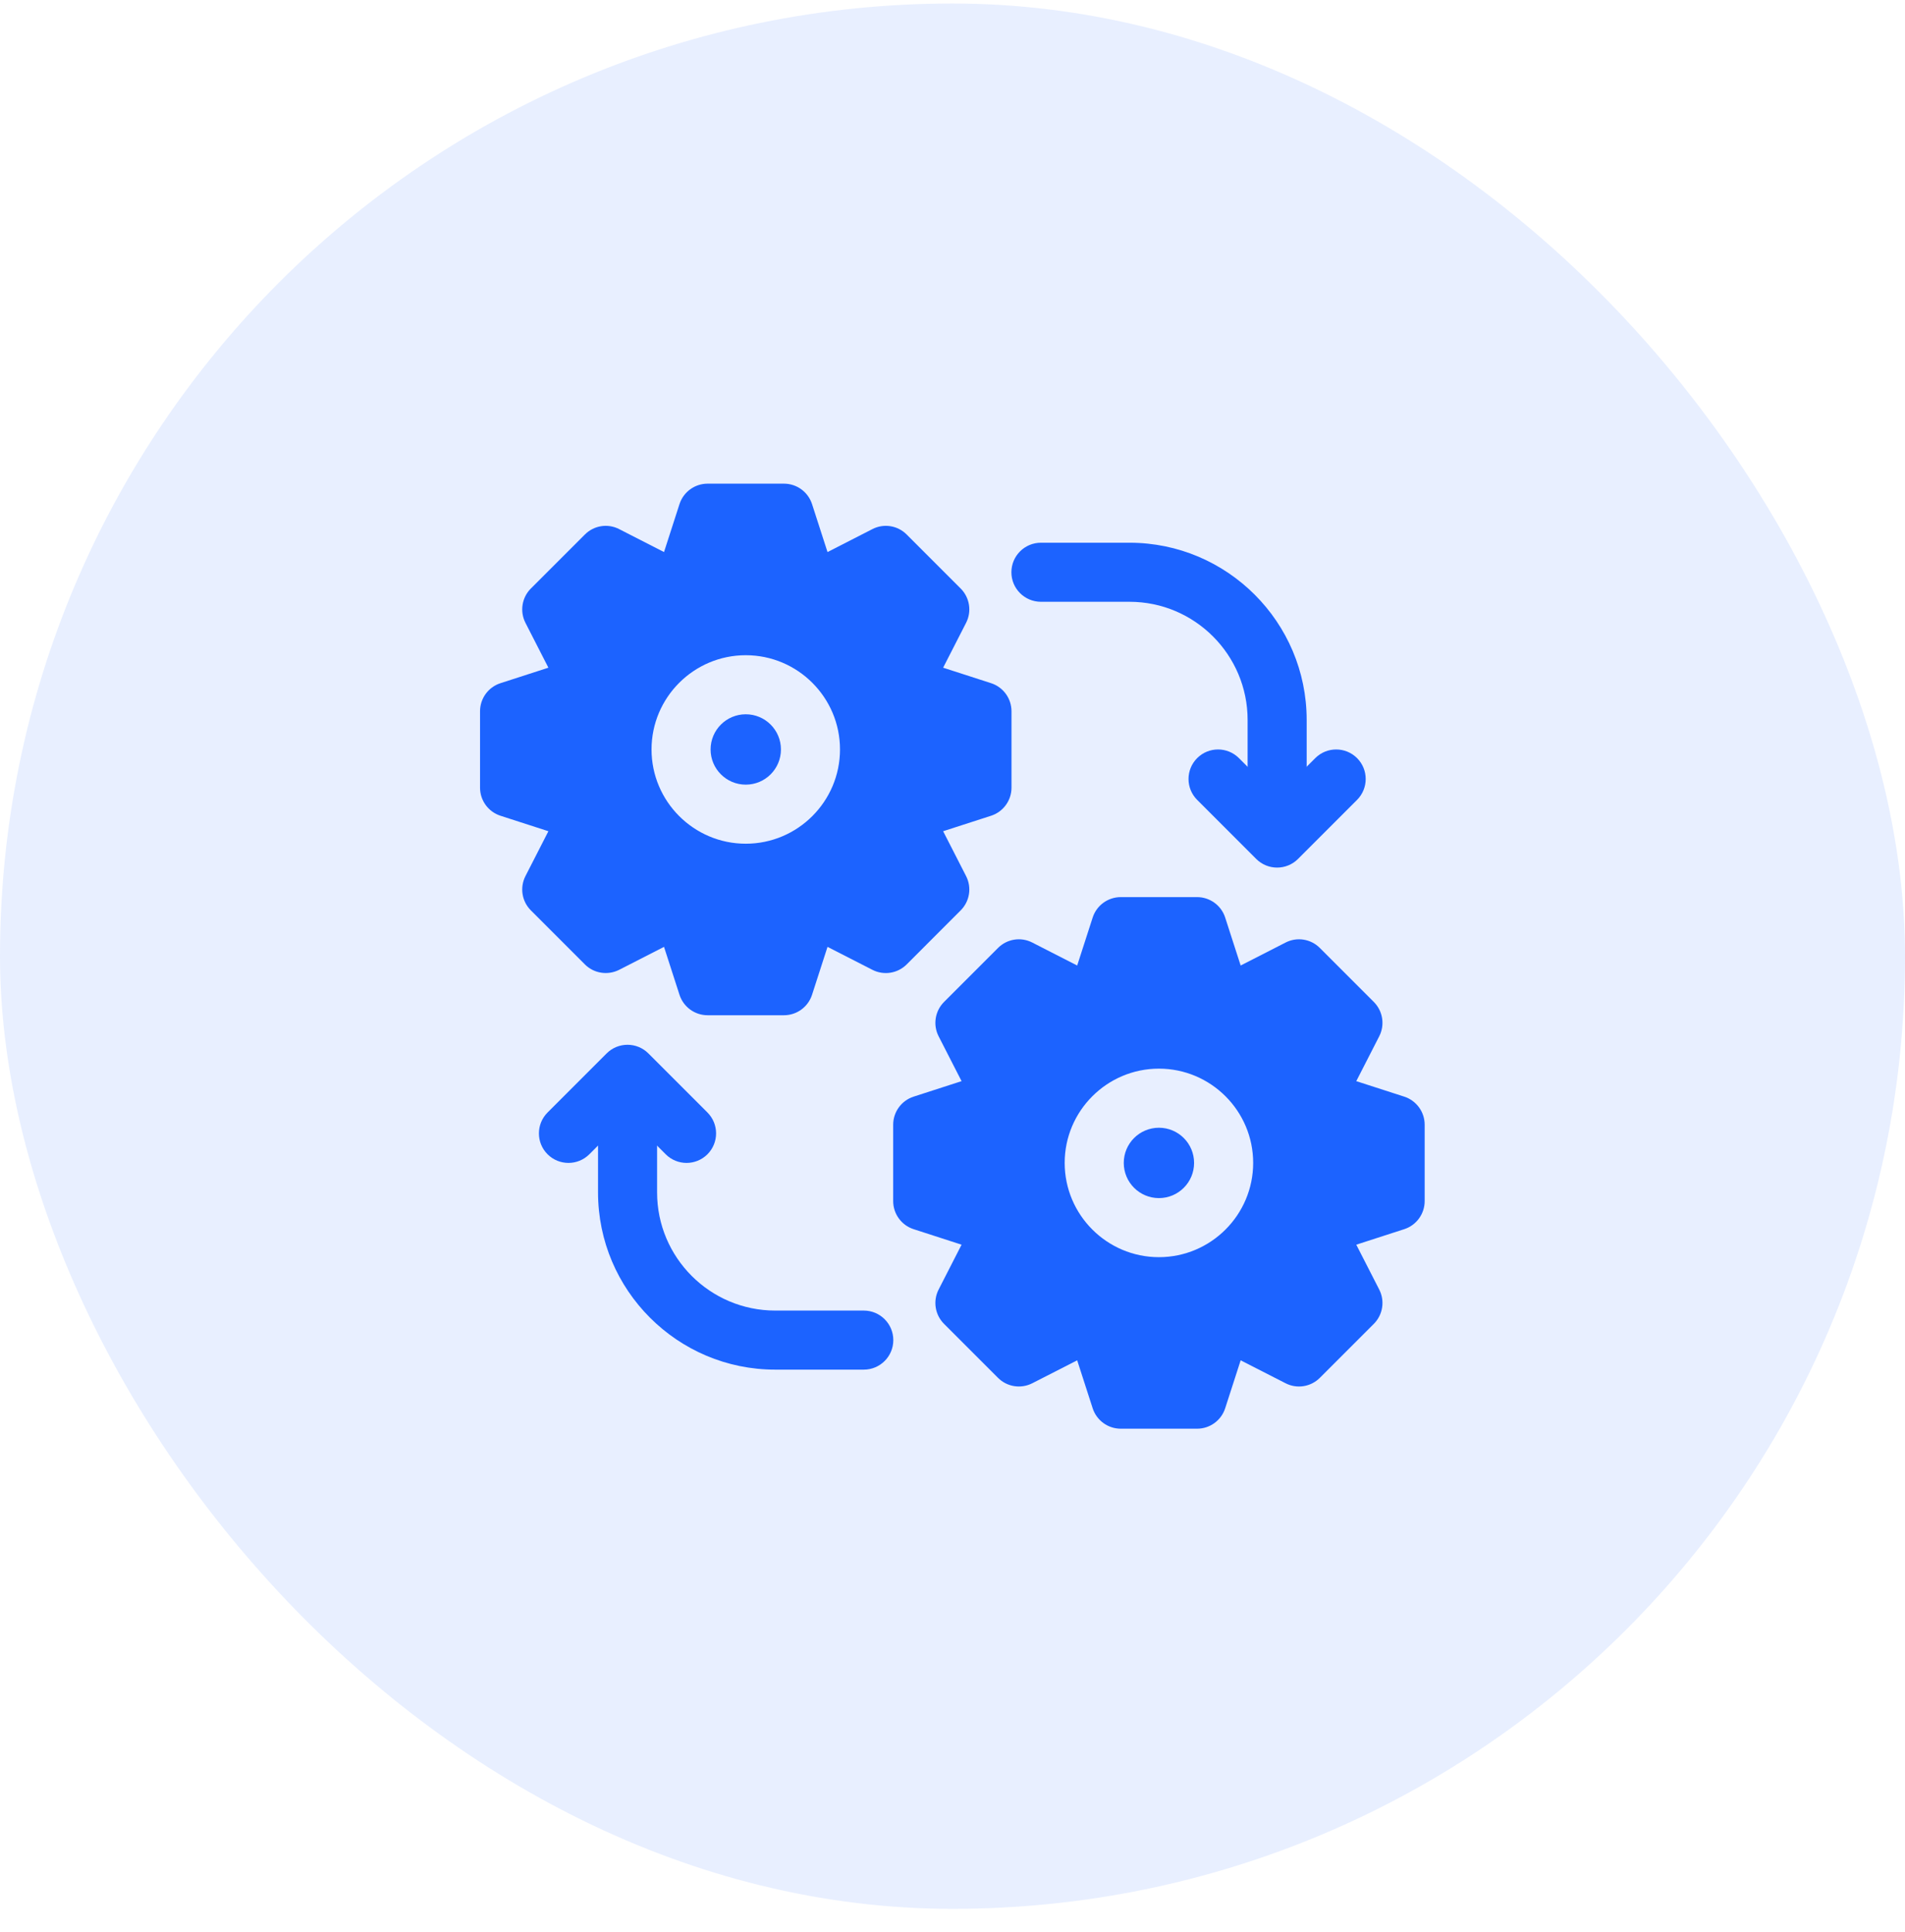
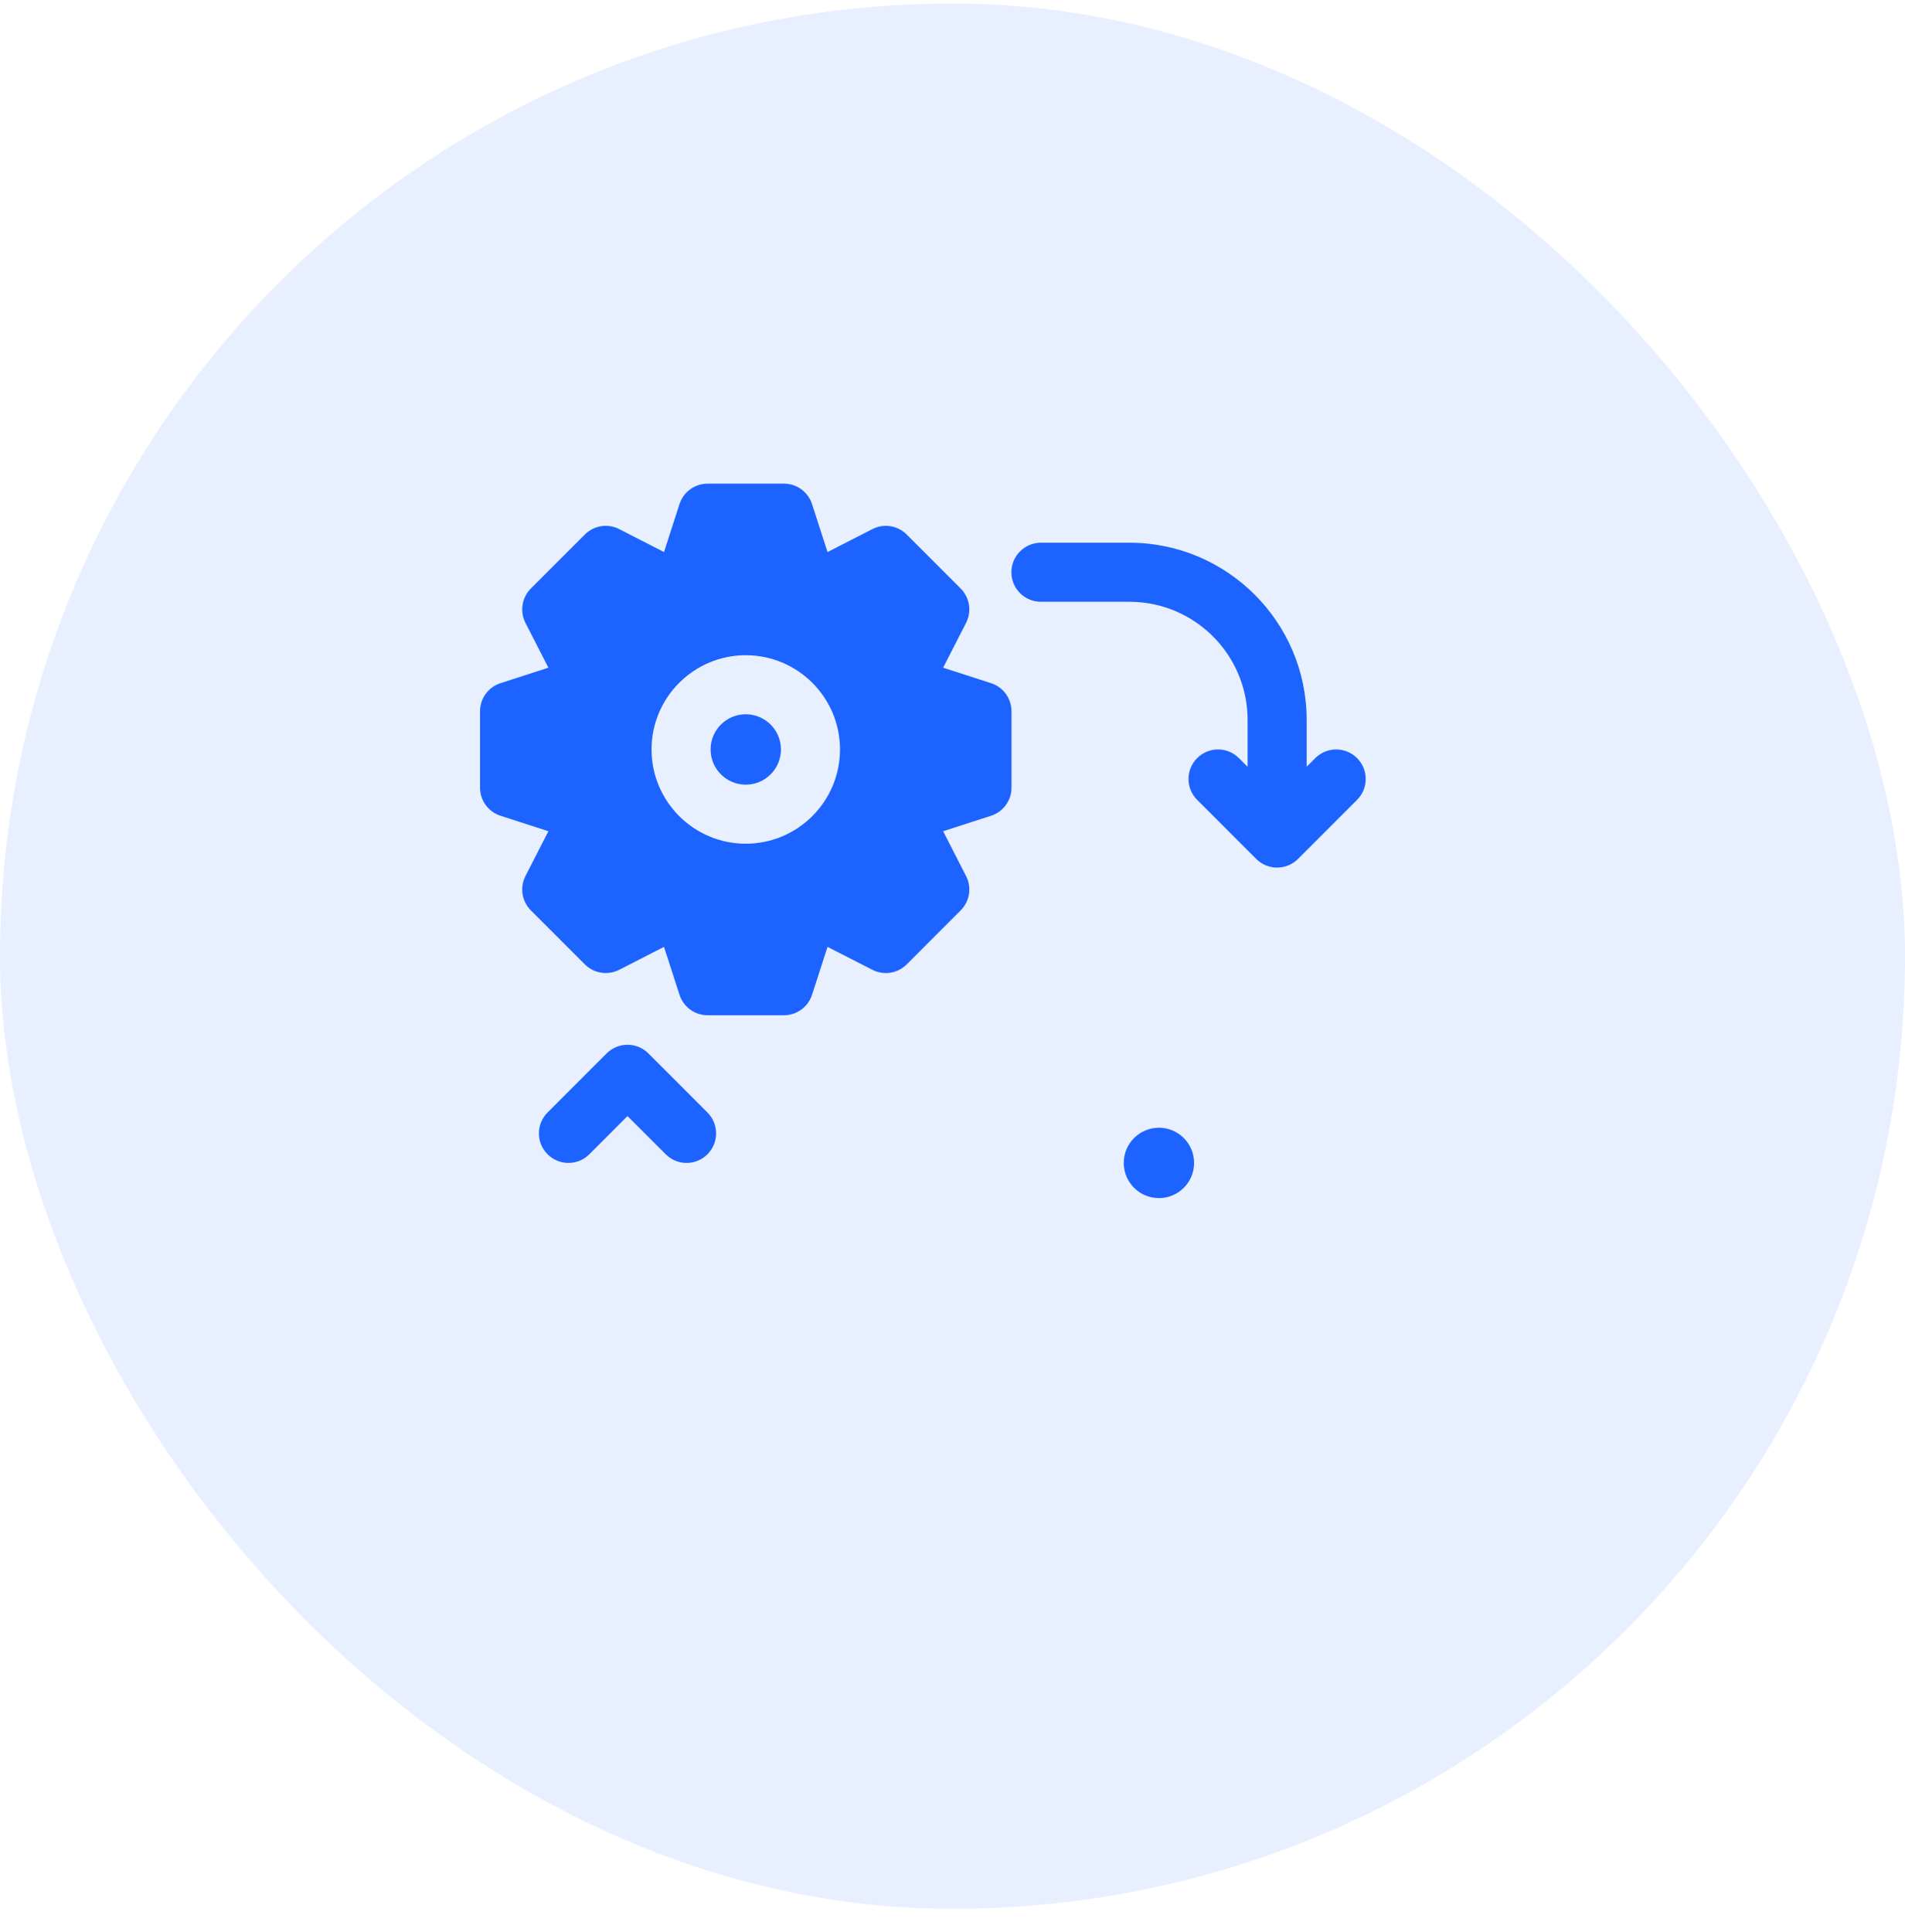
<svg xmlns="http://www.w3.org/2000/svg" width="71" height="72" viewBox="0 0 71 72" fill="none">
  <rect y="0.131" width="71" height="71" rx="35.5" fill="#1C63FF" fill-opacity="0.1" />
  <g clip-path="url(#clip0_3402_1096)">
    <path d="M27.795 29.239C28.519 29.239 29.106 28.652 29.106 27.928C29.106 27.204 28.519 26.617 27.795 26.617C27.071 26.617 26.484 27.204 26.484 27.928C26.484 28.652 27.071 29.239 27.795 29.239Z" fill="#1C63FF" />
    <path d="M36.938 25.458L35.151 24.881L36.006 23.21C36.224 22.785 36.142 22.268 35.804 21.93L33.793 19.919C33.456 19.58 32.939 19.497 32.514 19.717L30.842 20.572L30.265 18.785C30.118 18.331 29.695 18.023 29.218 18.023H26.373C25.895 18.023 25.472 18.331 25.325 18.785L24.748 20.572L23.077 19.717C22.651 19.497 22.135 19.58 21.798 19.919L19.786 21.93C19.448 22.268 19.367 22.785 19.584 23.21L20.439 24.881L18.653 25.458C18.198 25.605 17.891 26.028 17.891 26.506V29.35C17.891 29.828 18.198 30.251 18.653 30.398L20.439 30.975L19.584 32.646C19.367 33.071 19.448 33.588 19.786 33.925L21.798 35.937C22.135 36.275 22.651 36.355 23.077 36.139L24.748 35.284L25.325 37.07C25.472 37.524 25.895 37.832 26.373 37.832H29.218C29.695 37.832 30.118 37.524 30.265 37.07L30.842 35.284L32.514 36.139C32.939 36.357 33.456 36.275 33.793 35.937L35.804 33.925C36.142 33.588 36.224 33.071 36.006 32.646L35.151 30.975L36.938 30.398C37.392 30.251 37.699 29.828 37.699 29.35V26.506C37.699 26.028 37.392 25.605 36.938 25.458ZM27.795 31.44C25.858 31.44 24.283 29.864 24.283 27.928C24.283 25.991 25.858 24.416 27.795 24.416C29.732 24.416 31.307 25.991 31.307 27.928C31.307 29.864 29.732 31.44 27.795 31.44Z" fill="#1C63FF" />
    <path d="M43.194 44.646C43.917 44.646 44.504 44.059 44.504 43.335C44.504 42.611 43.917 42.024 43.194 42.024C42.47 42.024 41.883 42.611 41.883 43.335C41.883 44.059 42.47 44.646 43.194 44.646Z" fill="#1C63FF" />
-     <path d="M52.336 40.865L50.549 40.288L51.404 38.617C51.622 38.192 51.54 37.675 51.203 37.337L49.191 35.325C48.854 34.987 48.337 34.904 47.912 35.124L46.24 35.979L45.663 34.192C45.517 33.738 45.093 33.43 44.616 33.43H41.771C41.294 33.43 40.87 33.738 40.724 34.192L40.147 35.979L38.475 35.124C38.049 34.904 37.533 34.987 37.196 35.325L35.184 37.337C34.847 37.675 34.765 38.192 34.983 38.617L35.838 40.288L34.051 40.865C33.597 41.012 33.289 41.435 33.289 41.912V44.757C33.289 45.234 33.597 45.658 34.051 45.804L35.838 46.382L34.983 48.053C34.765 48.478 34.847 48.995 35.184 49.332L37.196 51.344C37.532 51.681 38.048 51.763 38.475 51.545L40.147 50.691L40.724 52.477C40.87 52.931 41.294 53.239 41.771 53.239H44.616C45.093 53.239 45.517 52.931 45.663 52.477L46.24 50.691L47.912 51.545C48.337 51.764 48.854 51.681 49.191 51.344L51.203 49.332C51.54 48.995 51.622 48.478 51.404 48.053L50.549 46.382L52.336 45.804C52.79 45.658 53.098 45.234 53.098 44.757V41.912C53.098 41.435 52.79 41.012 52.336 40.865ZM43.193 46.847C41.257 46.847 39.681 45.271 39.681 43.334C39.681 41.398 41.257 39.822 43.193 39.822C45.13 39.822 46.706 41.398 46.706 43.334C46.706 45.271 45.13 46.847 43.193 46.847Z" fill="#1C63FF" />
    <path d="M47.6 31.229C46.992 31.229 46.499 30.736 46.499 30.129V26.827C46.499 24.4 44.525 22.425 42.097 22.425H38.796C38.188 22.425 37.695 21.933 37.695 21.325C37.695 20.717 38.188 20.224 38.796 20.224H42.097C45.738 20.224 48.7 23.186 48.7 26.827V30.129C48.7 30.736 48.208 31.229 47.6 31.229Z" fill="#1C63FF" />
    <path d="M47.598 32.33C47.317 32.33 47.035 32.222 46.82 32.008L44.619 29.807C44.189 29.377 44.189 28.68 44.619 28.25C45.049 27.82 45.745 27.821 46.175 28.25L47.598 29.673L49.021 28.25C49.451 27.821 50.148 27.821 50.578 28.25C51.008 28.68 51.007 29.377 50.578 29.807L48.377 32.008C48.162 32.222 47.88 32.33 47.598 32.33Z" fill="#1C63FF" />
-     <path d="M32.194 51.038H28.892C25.251 51.038 22.289 48.077 22.289 44.435V41.134C22.289 40.526 22.782 40.033 23.39 40.033C23.997 40.033 24.49 40.526 24.49 41.134V44.435C24.49 46.863 26.465 48.837 28.892 48.837H32.194C32.801 48.837 33.294 49.33 33.294 49.938C33.294 50.546 32.801 51.038 32.194 51.038Z" fill="#1C63FF" />
    <path d="M25.588 43.335C25.307 43.335 25.025 43.227 24.811 43.013L23.387 41.59L21.965 43.013C21.535 43.442 20.838 43.442 20.408 43.013C19.978 42.583 19.979 41.886 20.408 41.456L22.609 39.255C23.039 38.825 23.736 38.825 24.166 39.255L26.367 41.456C26.796 41.886 26.796 42.583 26.367 43.013C26.152 43.227 25.87 43.335 25.588 43.335Z" fill="#1C63FF" />
  </g>
  <defs>
    <clipPath id="clip0_3402_1096">
      <rect width="35.216" height="35.216" fill="white" transform="translate(17.891 18.023)" />
    </clipPath>
  </defs>
</svg>